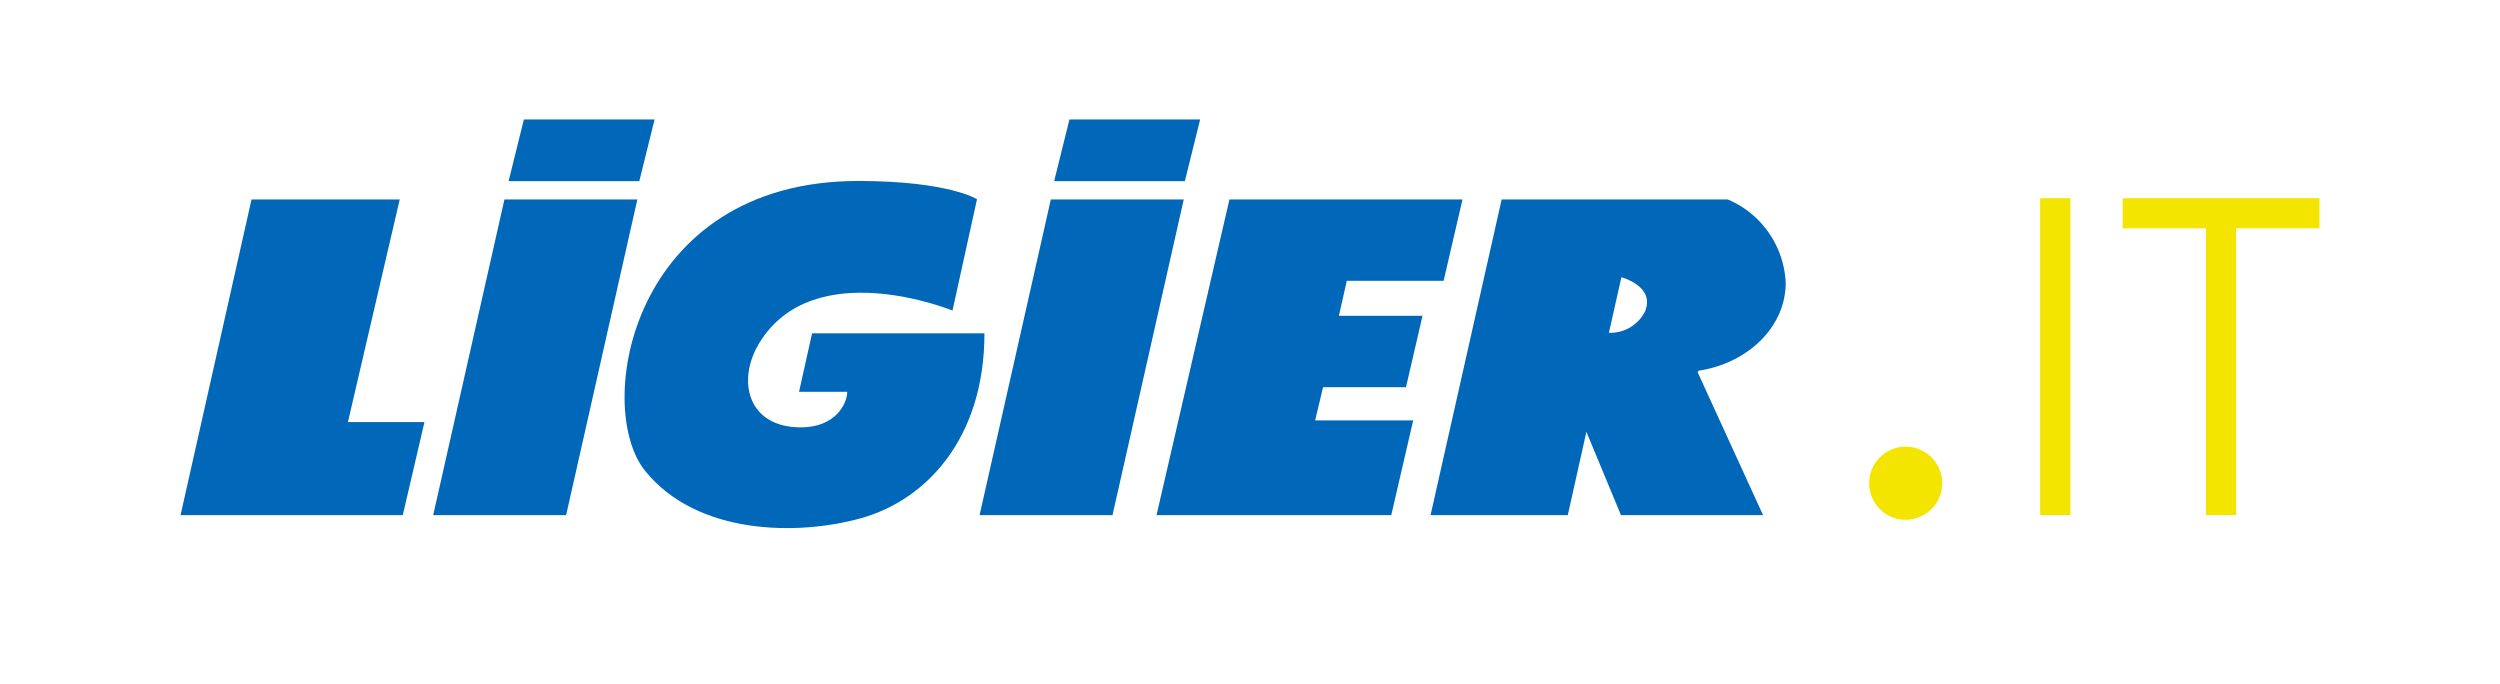
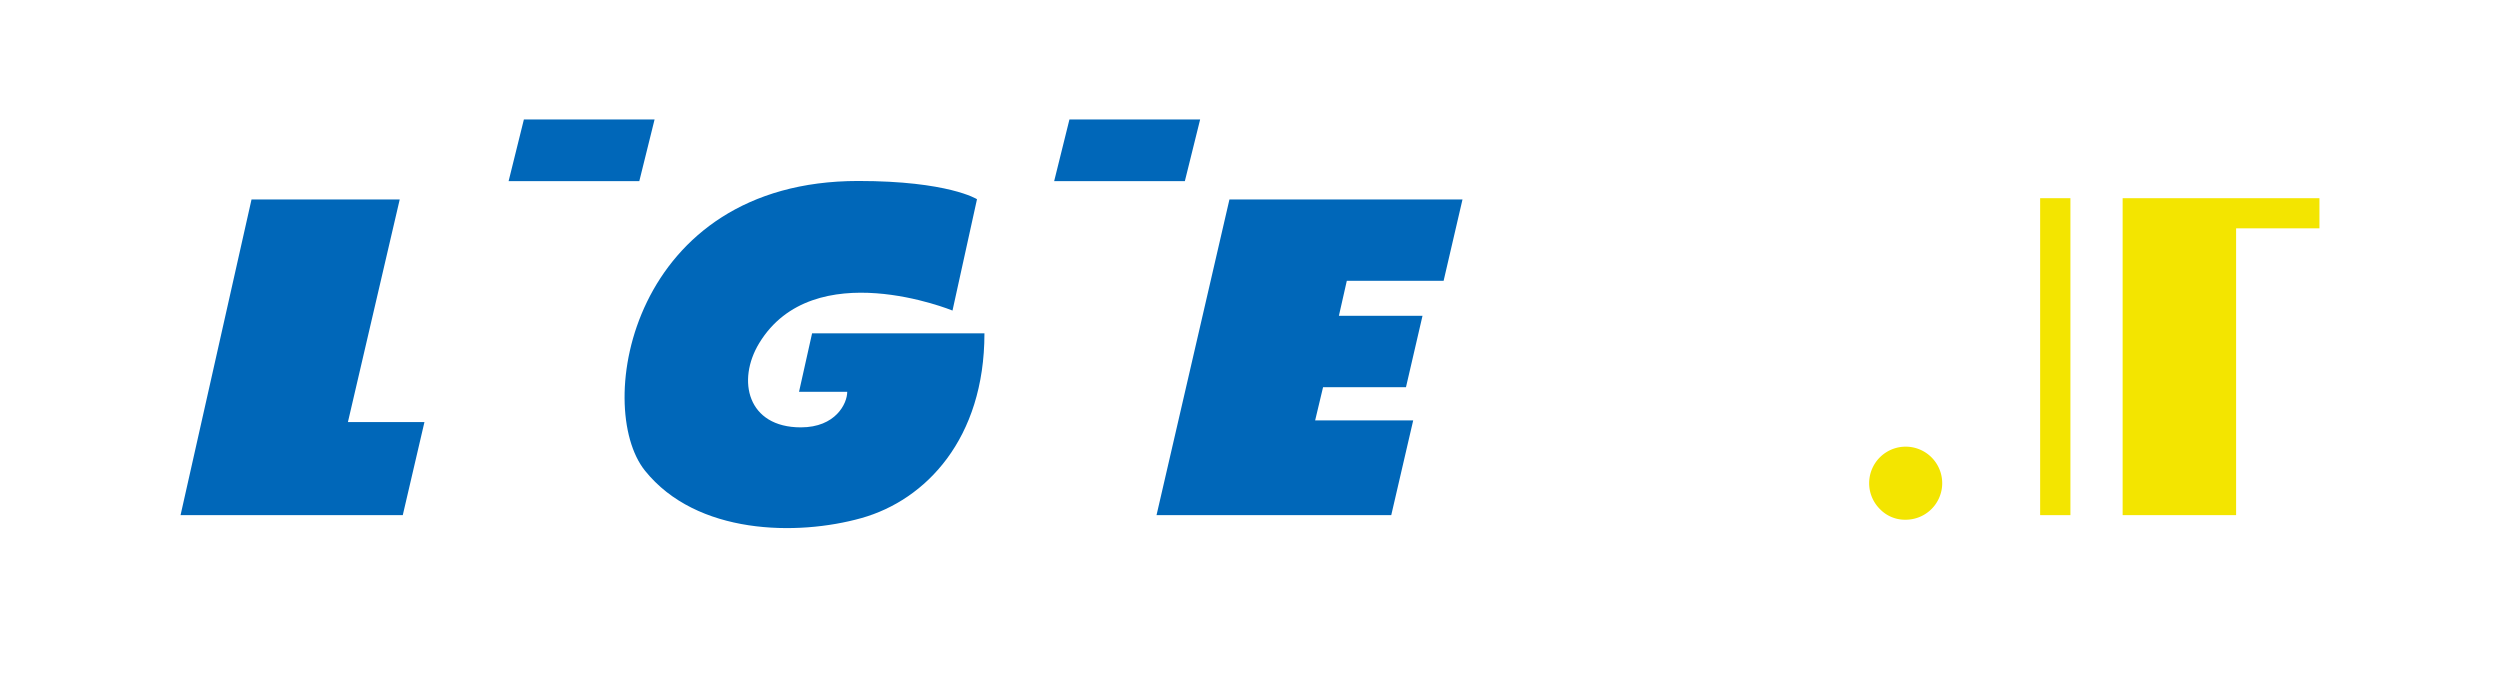
<svg xmlns="http://www.w3.org/2000/svg" id="CREA" width="180" height="49.25" viewBox="0 0 180 49.25">
  <g>
    <polygon points="18.11 14.36 13 37.09 29 37.09 30.56 30.39 25.05 30.39 28.78 14.36 18.11 14.36" fill="#0067b9" />
-     <polygon points="36.32 14.36 31.19 37.09 40.76 37.09 45.89 14.36 36.32 14.36" fill="#0067b9" />
-     <polygon points="75.66 14.36 70.53 37.09 80.1 37.09 85.23 14.36 75.66 14.36" fill="#0067b9" />
    <polygon points="105.3 14.36 88.52 14.36 83.27 37.09 100.17 37.09 101.75 30.27 94.69 30.27 95.26 27.88 101.23 27.88 102.42 22.74 96.4 22.74 96.97 20.22 103.94 20.22 105.3 14.36" fill="#0067b9" />
    <g>
-       <path d="M122.23,26.8l4.71,10.29H116.71l-2.49-6-1.34,6H103l5.12-22.73h16.28a6.85,6.85,0,0,1,4.17,6c0,3.17-2.71,5.79-6.27,6.33Zm-3.74-4.51c.59-1.71-1.75-2.33-1.75-2.33l-.9,4a2.79,2.79,0,0,0,2.65-1.64" fill="#0067b9" />
      <path d="M70.34,14.36l-1.76,8s-10-4.1-13.92,2.35c-1.63,2.69-.84,6.06,3,6.06,2.5,0,3.34-1.71,3.34-2.56H57.53L58.47,24H70.88c0,7.6-4.23,12-8.85,13.3s-11.87,1.22-15.59-3.41-1-20.86,15.35-20.86c6.49,0,8.55,1.31,8.55,1.31" fill="#0067b9" />
      <polygon points="46.03 13.04 36.62 13.04 37.72 8.6 47.13 8.6 46.03 13.04" fill="#0067b9" />
      <polygon points="85.31 13.04 75.9 13.04 77 8.6 86.41 8.6 85.31 13.04" fill="#0067b9" />
    </g>
    <path d="M135.37,36.67a2.63,2.63,0,1,1,1.84.75A2.5,2.5,0,0,1,135.37,36.67Z" fill="#f3e500" />
    <g>
      <path d="M146.89,37.09V14.27h2.18V37.09Z" fill="#f3e500" />
-       <path d="M167,14.27v2.17h-6V37.09h-2.17V16.44h-6V14.27Z" fill="#f3e500" />
+       <path d="M167,14.27v2.17h-6V37.09h-2.17h-6V14.27Z" fill="#f3e500" />
    </g>
  </g>
</svg>